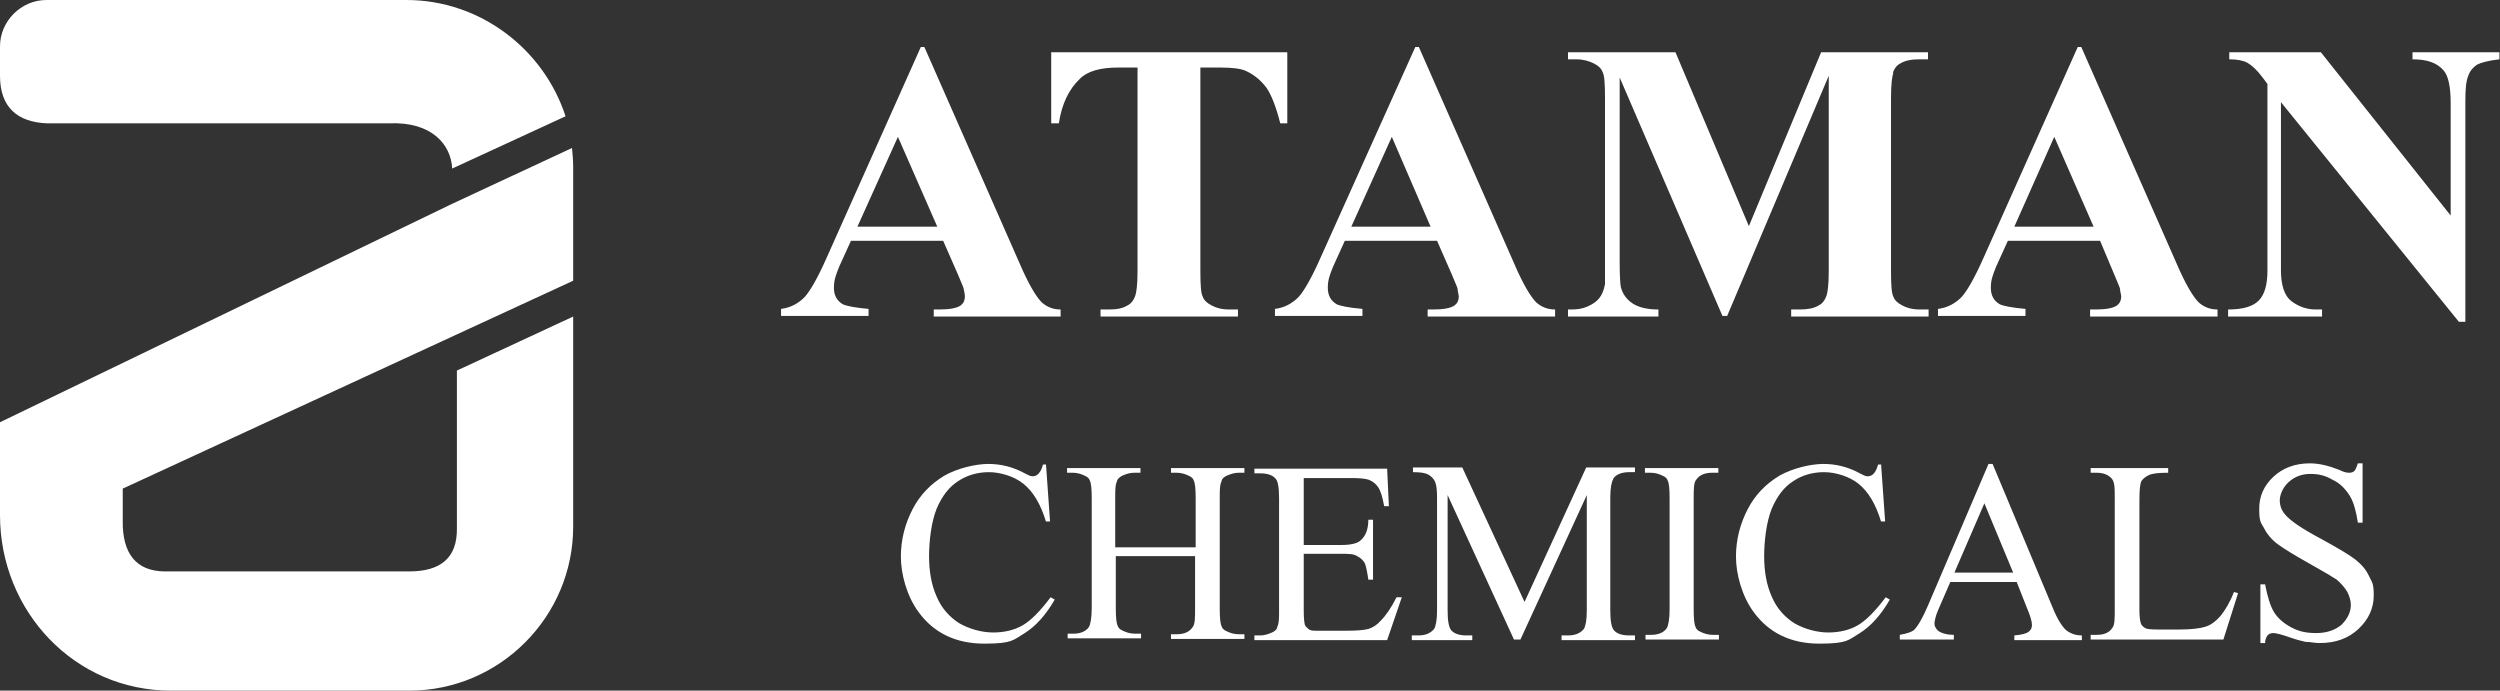
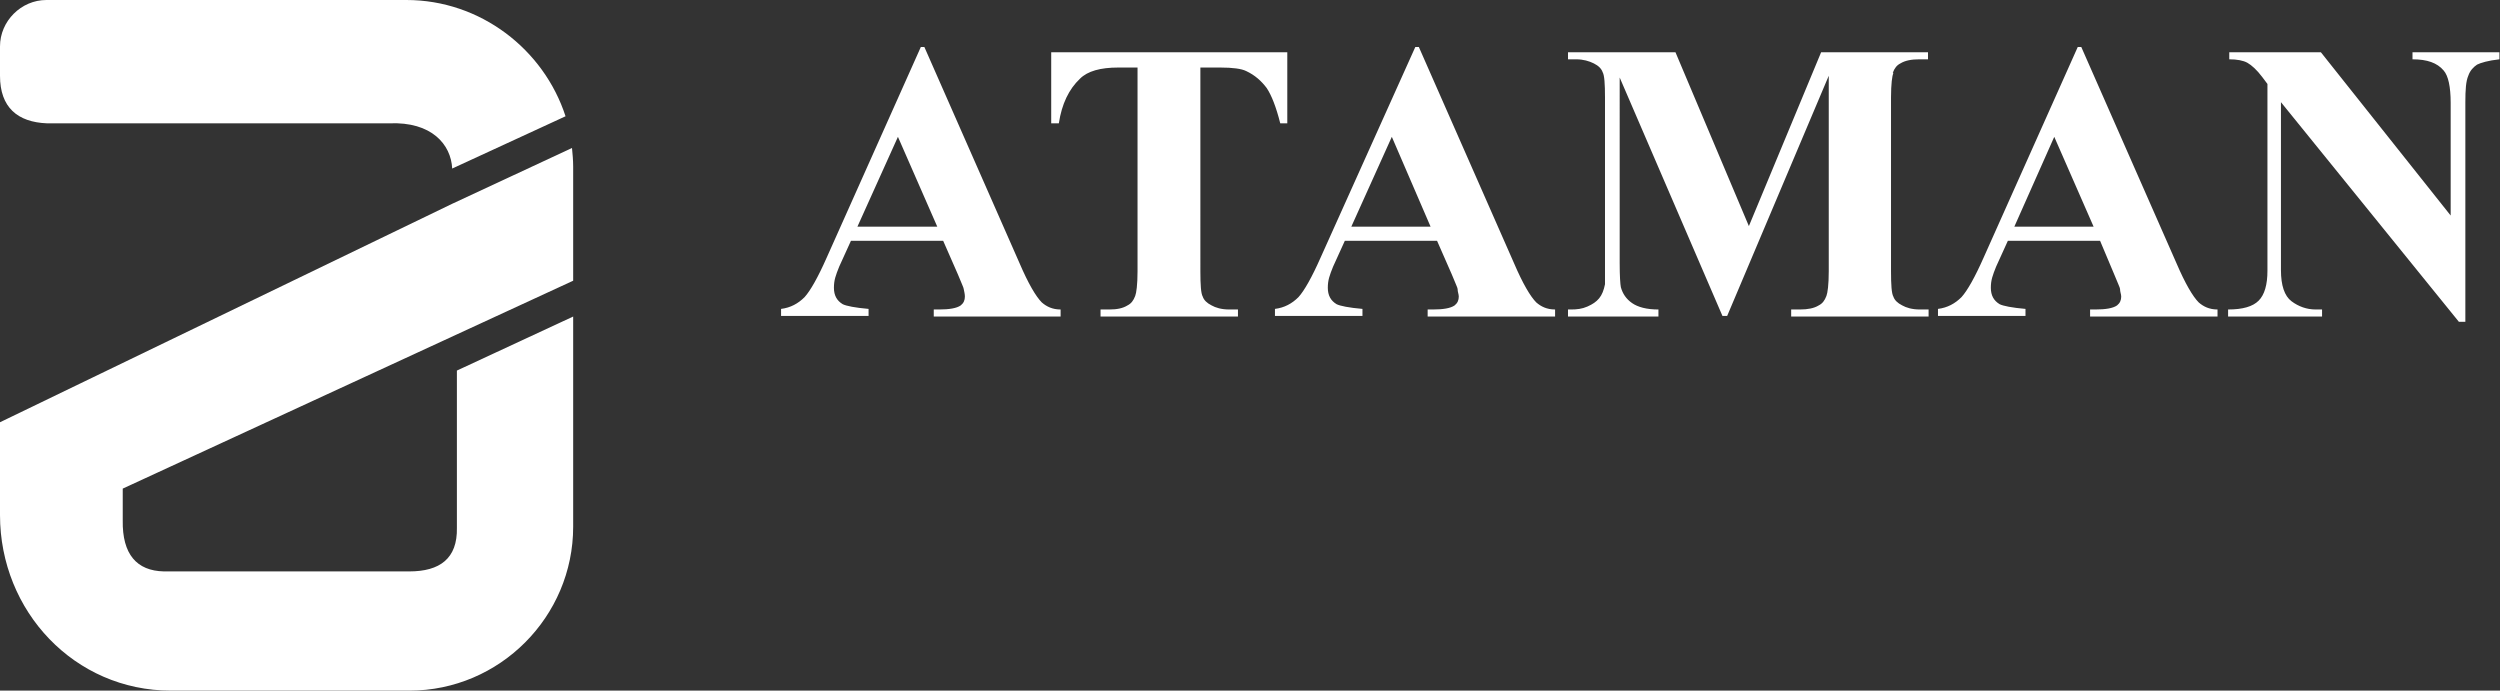
<svg xmlns="http://www.w3.org/2000/svg" version="1.1" viewBox="0 0 425.7 117.6">
  <rect x="0" y="0" width="425.7" height="117.6" fill="#333333" stroke="none" />
  <defs>
    <style>
      .cls-1 {
        fill: #fff;
        fill-rule: evenodd;
      }
    </style>
  </defs>
  <g>
    <g id="Layer_1">
      <g>
        <path class="cls-1" d="M0,12.9v-5C0,3.6,3.6,0,7.9,0h61.3C81.8,0,92.6,8.4,96.3,19.8l-19.3,8.9c-.2-4.1-3.5-8-10.7-7.7H8C3,20.8,0,18.3,0,12.9Z" />
        <path class="cls-1" d="M20.9,83.2v5.4c-.1,5.8,2.4,8.6,7,8.7h41.8c5.2,0,8.2-2.2,8.1-7.4v-26.8l19.8-9.2v35.8c0,15.3-12.5,27.9-27.9,27.9H29.1c-16.4,0-29.1-13.5-29.1-29.9v-15.8l77-37.2h0s20.4-9.5,20.4-9.5c.1,1,.2,2.1.2,3.2v19.4L20.9,83.2Z" />
        <path class="cls-1" d="M410.8,8.9v1.2c2.5,0,4.2.6,5.3,1.9.8.9,1.2,2.8,1.2,5.5v19.2l-22.1-27.8h-15.6v1.2c1.3,0,2.4.2,3.1.6.7.4,1.6,1.2,2.5,2.4l.9,1.2v31.8c0,2.4-.5,4.1-1.5,5.1s-2.7,1.5-5.2,1.5v1.2h16v-1.2h-1.1c-1.5,0-2.9-.5-4.1-1.4-1.2-.9-1.8-2.7-1.8-5.3v-28.6l30.3,37.4h1.1V17.4c0-2.1.1-3.6.5-4.5.3-.9.9-1.5,1.5-1.9.6-.3,1.9-.7,3.8-.9v-1.2h-14.8ZM374.4,51.5c-1-1-2.3-3.2-3.8-6.7l-16.2-36.8h-.6l-16,35.8c-1.5,3.4-2.8,5.7-3.8,6.8-1.1,1.1-2.4,1.8-4,2v1.2h14.9v-1.2c-2.3-.2-3.8-.5-4.4-.8-1-.6-1.5-1.5-1.5-2.8s.3-2.1.9-3.6l2-4.4h15.7l2.4,5.7c.6,1.5,1,2.3,1,2.5,0,.5.2.9.2,1.3,0,.6-.2,1.1-.7,1.5-.7.5-2,.7-3.7.7h-.9v1.2h21.7v-1.2c-1.4,0-2.4-.5-3.2-1.2ZM343,38.6l6.8-15.3,6.7,15.3h-13.5ZM322.3,12.4c.3-.8.7-1.3,1.3-1.6.8-.5,1.9-.7,3.2-.7h1.5v-1.2h-18.2l-12.3,29.6-12.5-29.6h-18.3v1.2h1.4c1.2,0,2.2.3,3,.7.8.4,1.3.9,1.5,1.5.3.5.4,2,.4,4.3v28.4c0,2,0,3.2,0,3.4-.2,1-.5,1.8-1,2.4-.5.6-1.1,1-2,1.4-.9.4-1.8.5-2.8.5h-.5v1.2h15.4v-1.2c-2,0-3.5-.4-4.5-1.1s-1.6-1.6-1.9-2.7c-.1-.5-.2-1.9-.2-4.1V13.2l17.5,40.6h.8l17.3-40.9v33.3c0,2.3-.2,3.7-.4,4.2-.3.8-.7,1.3-1.3,1.6-.8.5-1.9.7-3.2.7h-1.5v1.2h23.4v-1.2h-1.5c-1.3,0-2.3-.3-3-.7-.8-.4-1.3-.9-1.5-1.5-.3-.5-.4-2-.4-4.3v-29.6c0-2.3.2-3.7.4-4.2ZM261.6,51.5c-1-1-2.3-3.2-3.8-6.7l-16.2-36.8h-.6l-16.1,35.8c-1.5,3.4-2.8,5.7-3.8,6.8-1.1,1.1-2.4,1.8-4,2v1.2h14.9v-1.2c-2.3-.2-3.8-.5-4.4-.8-1-.6-1.5-1.5-1.5-2.8s.3-2.1.9-3.6l2-4.4h15.7l2.5,5.7c.6,1.5,1,2.3,1,2.5,0,.5.2.9.2,1.3,0,.6-.2,1.1-.7,1.5-.7.5-2,.7-3.7.7h-.9v1.2h21.7v-1.2c-1.4,0-2.4-.5-3.2-1.2ZM230.1,38.6l6.9-15.3,6.6,15.3h-13.5ZM179,8.9v12.1h1.3c.5-3.3,1.7-5.8,3.6-7.6,1.3-1.3,3.5-1.9,6.5-1.9h3.3v34.7c0,2.3-.2,3.7-.4,4.2-.3.8-.7,1.3-1.3,1.6-.8.5-1.8.7-3.1.7h-1.5v1.2h23.4v-1.2h-1.5c-1.3,0-2.3-.3-3-.7-.8-.4-1.3-.9-1.5-1.5-.3-.5-.4-2-.4-4.3V11.5h3.4c2.1,0,3.6.2,4.4.6,1.5.7,2.6,1.7,3.5,2.9.8,1.2,1.6,3.2,2.3,6h1.2v-12.1h-40.2ZM177.4,51.5c-1-1-2.3-3.2-3.8-6.7l-16.2-36.8h-.6l-16,35.8c-1.5,3.4-2.8,5.7-3.8,6.8-1.1,1.1-2.4,1.8-4,2v1.2h14.9v-1.2c-2.3-.2-3.8-.5-4.4-.8-1-.6-1.5-1.5-1.5-2.8s.3-2.1.9-3.6l2-4.4h15.7l2.5,5.7c.6,1.5,1,2.3,1,2.5.1.5.2.9.2,1.3,0,.6-.2,1.1-.7,1.5-.7.5-2,.7-3.7.7h-.9v1.2h21.6v-1.2c-1.4,0-2.4-.5-3.2-1.2ZM146,38.6l6.9-15.3,6.7,15.3h-13.6Z" />
-         <path class="cls-1" d="M403.4,98.1c-.5-1.1-1.3-2-2.3-2.8s-2.9-1.9-5.6-3.4c-3.4-1.8-5.5-3.2-6.4-4.3-.6-.7-.9-1.5-.9-2.4s.5-2.2,1.5-3.1,2.2-1.4,3.7-1.4,2.6.3,3.8,1c1.3.6,2.2,1.6,2.9,2.7.7,1.1,1.1,2.7,1.4,4.6h.8v-10.1h-.8c-.2.6-.4,1.1-.6,1.3s-.5.3-.9.3-.9-.1-1.7-.5c-1.8-.7-3.4-1.1-5-1.1-2.5,0-4.6.8-6.2,2.3-1.6,1.5-2.4,3.3-2.4,5.4s.2,2.3.8,3.3c.5,1,1.3,2,2.4,2.8,1.1.8,2.9,1.9,5.4,3.3,2.5,1.4,4,2.3,4.6,2.7.8.7,1.4,1.4,1.8,2.1.4.8.6,1.5.6,2.2,0,1.3-.6,2.4-1.6,3.4-1.1.9-2.5,1.4-4.3,1.4s-3-.3-4.3-1c-1.3-.7-2.3-1.6-2.9-2.6-.6-1-1.1-2.6-1.5-4.7h-.8v10h.8c0-.7.3-1.2.5-1.4.3-.2.5-.3.9-.3s1.3.2,2.7.7c1.4.5,2.4.7,2.8.8.8,0,1.5.2,2.4.2,2.7,0,4.9-.8,6.6-2.4,1.7-1.6,2.6-3.5,2.6-5.7s-.3-2.2-.8-3.3ZM380.4,100.8c-.7,1.8-1.5,3.1-2.3,4.1-.8.9-1.6,1.5-2.5,1.8-.9.3-2.4.5-4.7.5h-2.1c-1.9,0-3,0-3.4-.2-.4-.2-.6-.4-.8-.7-.2-.5-.3-1.3-.3-2.5v-18.5c0-1.8.1-2.8.3-3.3.2-.4.7-.8,1.3-1.1.7-.3,1.7-.4,3.3-.4v-.8h-13.2v.8h1c1.1,0,1.9.3,2.5.9s.6,1.6.6,3.4v18.9c0,1.7,0,2.7-.4,3.2-.5.8-1.4,1.2-2.6,1.2h-1.1v.8h22.6l2.5-7.9-.7-.2ZM351.7,107.2c-.6-.6-1.4-1.8-2.2-3.8l-10.2-24.4h-.7l-10.3,24.1c-.9,2.1-1.7,3.5-2.4,4.2-.4.3-1.2.6-2.4.8v.8h9.2v-.8c-1.4,0-2.3-.4-2.7-.7-.4-.4-.6-.8-.6-1.2s.2-1.4.7-2.5l2-4.6h11.3l1.7,4.3c.6,1.4.9,2.4.9,3s-.2.9-.6,1.2c-.4.3-1.2.5-2.4.6v.8h11.5v-.8c-1.2,0-2.1-.4-2.8-1ZM332.8,97.5l5.1-11.8,4.9,11.8h-10ZM321.1,101.7c-1.8,2.4-3.4,4-4.8,4.8-1.4.8-3.1,1.2-5,1.2s-4.1-.6-5.8-1.6c-1.7-1.1-3-2.6-3.8-4.5-.9-2-1.3-4.3-1.3-6.9s.4-5.9,1.3-8.1c.9-2.1,2.1-3.7,3.7-4.7,1.5-1,3.3-1.5,5.2-1.5s4.3.7,5.9,2,2.9,3.4,3.8,6.4h.7l-.7-9.9v.2h-.5c-.2.7-.4,1.2-.8,1.6-.3.3-.6.4-1,.4s-.7-.2-1.3-.5c-2-1.1-4.1-1.6-6.2-1.6s-5.2.7-7.5,2c-2.3,1.4-4.1,3.2-5.4,5.7-1.3,2.5-2,5.2-2,8.1s1,6.7,3,9.4c2.6,3.6,6.4,5.4,11.2,5.4s4.9-.6,6.9-1.8c1.9-1.2,3.6-3.1,5.1-5.7l-.7-.4ZM291.6,108.1c-.7,0-1.4-.2-2-.5-.5-.2-.8-.5-.9-.9-.2-.4-.3-1.4-.3-2.9v-18.9c0-1.7,0-2.8.5-3.3.5-.7,1.4-1.1,2.6-1.1h1.1v-.8h-12.5v.8h1c.7,0,1.4.2,2,.5.5.2.8.5.9.9.2.4.3,1.4.3,2.9v18.9c0,1.7-.2,2.8-.5,3.3-.5.7-1.4,1.1-2.6,1.1h-1v.8h12.5v-.8h-1.1ZM274.7,81.5c.5-.7,1.4-1.1,2.7-1.1h1v-.8h-8.3l-10.5,22.9-10.6-22.9h-8.4v.8c1.2,0,2,.1,2.6.4.5.3.9.7,1.1,1.1.3.6.4,1.5.4,2.8v19.2c0,1.7-.2,2.7-.5,3.2-.6.7-1.4,1.1-2.7,1.1h-1.1v.8h10.3v-.8h-1c-1.2,0-2.1-.3-2.6-.9-.4-.5-.6-1.6-.6-3.4v-19.6l11.3,24.6h0c0,0,1.1,0,1.1,0l11.3-24.6v19.6c0,1.7-.2,2.7-.5,3.2-.6.7-1.4,1.1-2.7,1.1h-1.1v.8h12.5v-.8h-1c-1.2,0-2.1-.3-2.6-.9-.4-.5-.6-1.6-.6-3.4v-19.1c0-1.7.2-2.7.5-3.2ZM237.8,101.7c-.9,1.8-1.8,3.1-2.7,4-.6.7-1.4,1.2-2.1,1.4-.8.2-2,.3-3.6.3h-5c-.8,0-1.3,0-1.6-.3s-.5-.4-.6-.7c-.1-.3-.2-1.1-.2-2.4v-9.7h6.4c1.2,0,2.1,0,2.7.4.6.3,1,.7,1.3,1.2.2.5.4,1.4.6,2.8h.8v-10.2h-.8c0,1.7-.5,2.8-1.3,3.5-.5.5-1.6.8-3.3.8h-6.4v-11.4h8.1c1.4,0,2.4.1,3,.3.7.3,1.2.7,1.6,1.3.4.6.7,1.6,1,3.2h.8l-.3-6.4h-22.6v.8h1c1.2,0,2.1.3,2.6.9.4.4.6,1.5.6,3.4v19c0,1.4,0,2.3-.3,2.8,0,.4-.4.8-.9,1-.7.3-1.3.5-2,.5h-1v.8h22.6l2.5-7.3h-.9ZM208,82c0-.4.4-.8.9-1,.7-.3,1.3-.5,2-.5h1v-.8h-12.5v.8h1c.7,0,1.4.2,2,.5.5.2.8.5.9.9.2.4.3,1.4.3,2.9v8.4h-13.7v-8.4c0-1.4,0-2.3.3-2.8,0-.4.5-.8.9-1,.7-.3,1.3-.5,2-.5h1.1v-.8h-12.5v.8h1c.7,0,1.4.2,2,.5.5.2.8.5.9.9.2.4.3,1.4.3,2.9v18.7c0,1.7-.2,2.8-.5,3.3-.5.7-1.4,1.1-2.6,1.1h-1v.8h12.5v-.8h-1.1c-.7,0-1.4-.2-2-.5-.5-.2-.8-.5-.9-.9-.2-.4-.3-1.4-.3-2.9v-8.9h13.5v8.9c0,1.7,0,2.8-.5,3.3-.5.7-1.4,1.1-2.6,1.1h-1v.8h12.5v-.8h-1c-.7,0-1.4-.2-2-.5-.5-.2-.8-.5-.9-.9-.2-.4-.3-1.4-.3-2.9v-18.9c0-1.4,0-2.3.3-2.8ZM178.9,101.7c-1.8,2.4-3.4,4-4.8,4.8-1.4.8-3.1,1.2-5,1.2s-4.1-.6-5.8-1.6c-1.7-1.1-3-2.6-3.8-4.5-.9-2-1.3-4.3-1.3-6.9s.4-5.9,1.3-8.1c.9-2.1,2.1-3.7,3.7-4.7,1.5-1,3.3-1.5,5.2-1.5s4.3.7,5.9,2c1.6,1.3,2.9,3.4,3.8,6.4h.7l-.7-9.9v.2h-.5c-.2.7-.4,1.2-.8,1.6-.3.3-.6.4-1,.4s-.7-.2-1.3-.5c-2-1.1-4.1-1.6-6.2-1.6s-5.2.7-7.5,2c-2.3,1.4-4.1,3.2-5.4,5.7-1.3,2.5-2,5.2-2,8.1s1,6.7,3,9.4c2.6,3.6,6.4,5.4,11.2,5.4s4.9-.6,6.9-1.8c1.9-1.2,3.6-3.1,5.1-5.7l-.7-.4Z" />
      </g>
    </g>
  </g>
</svg>